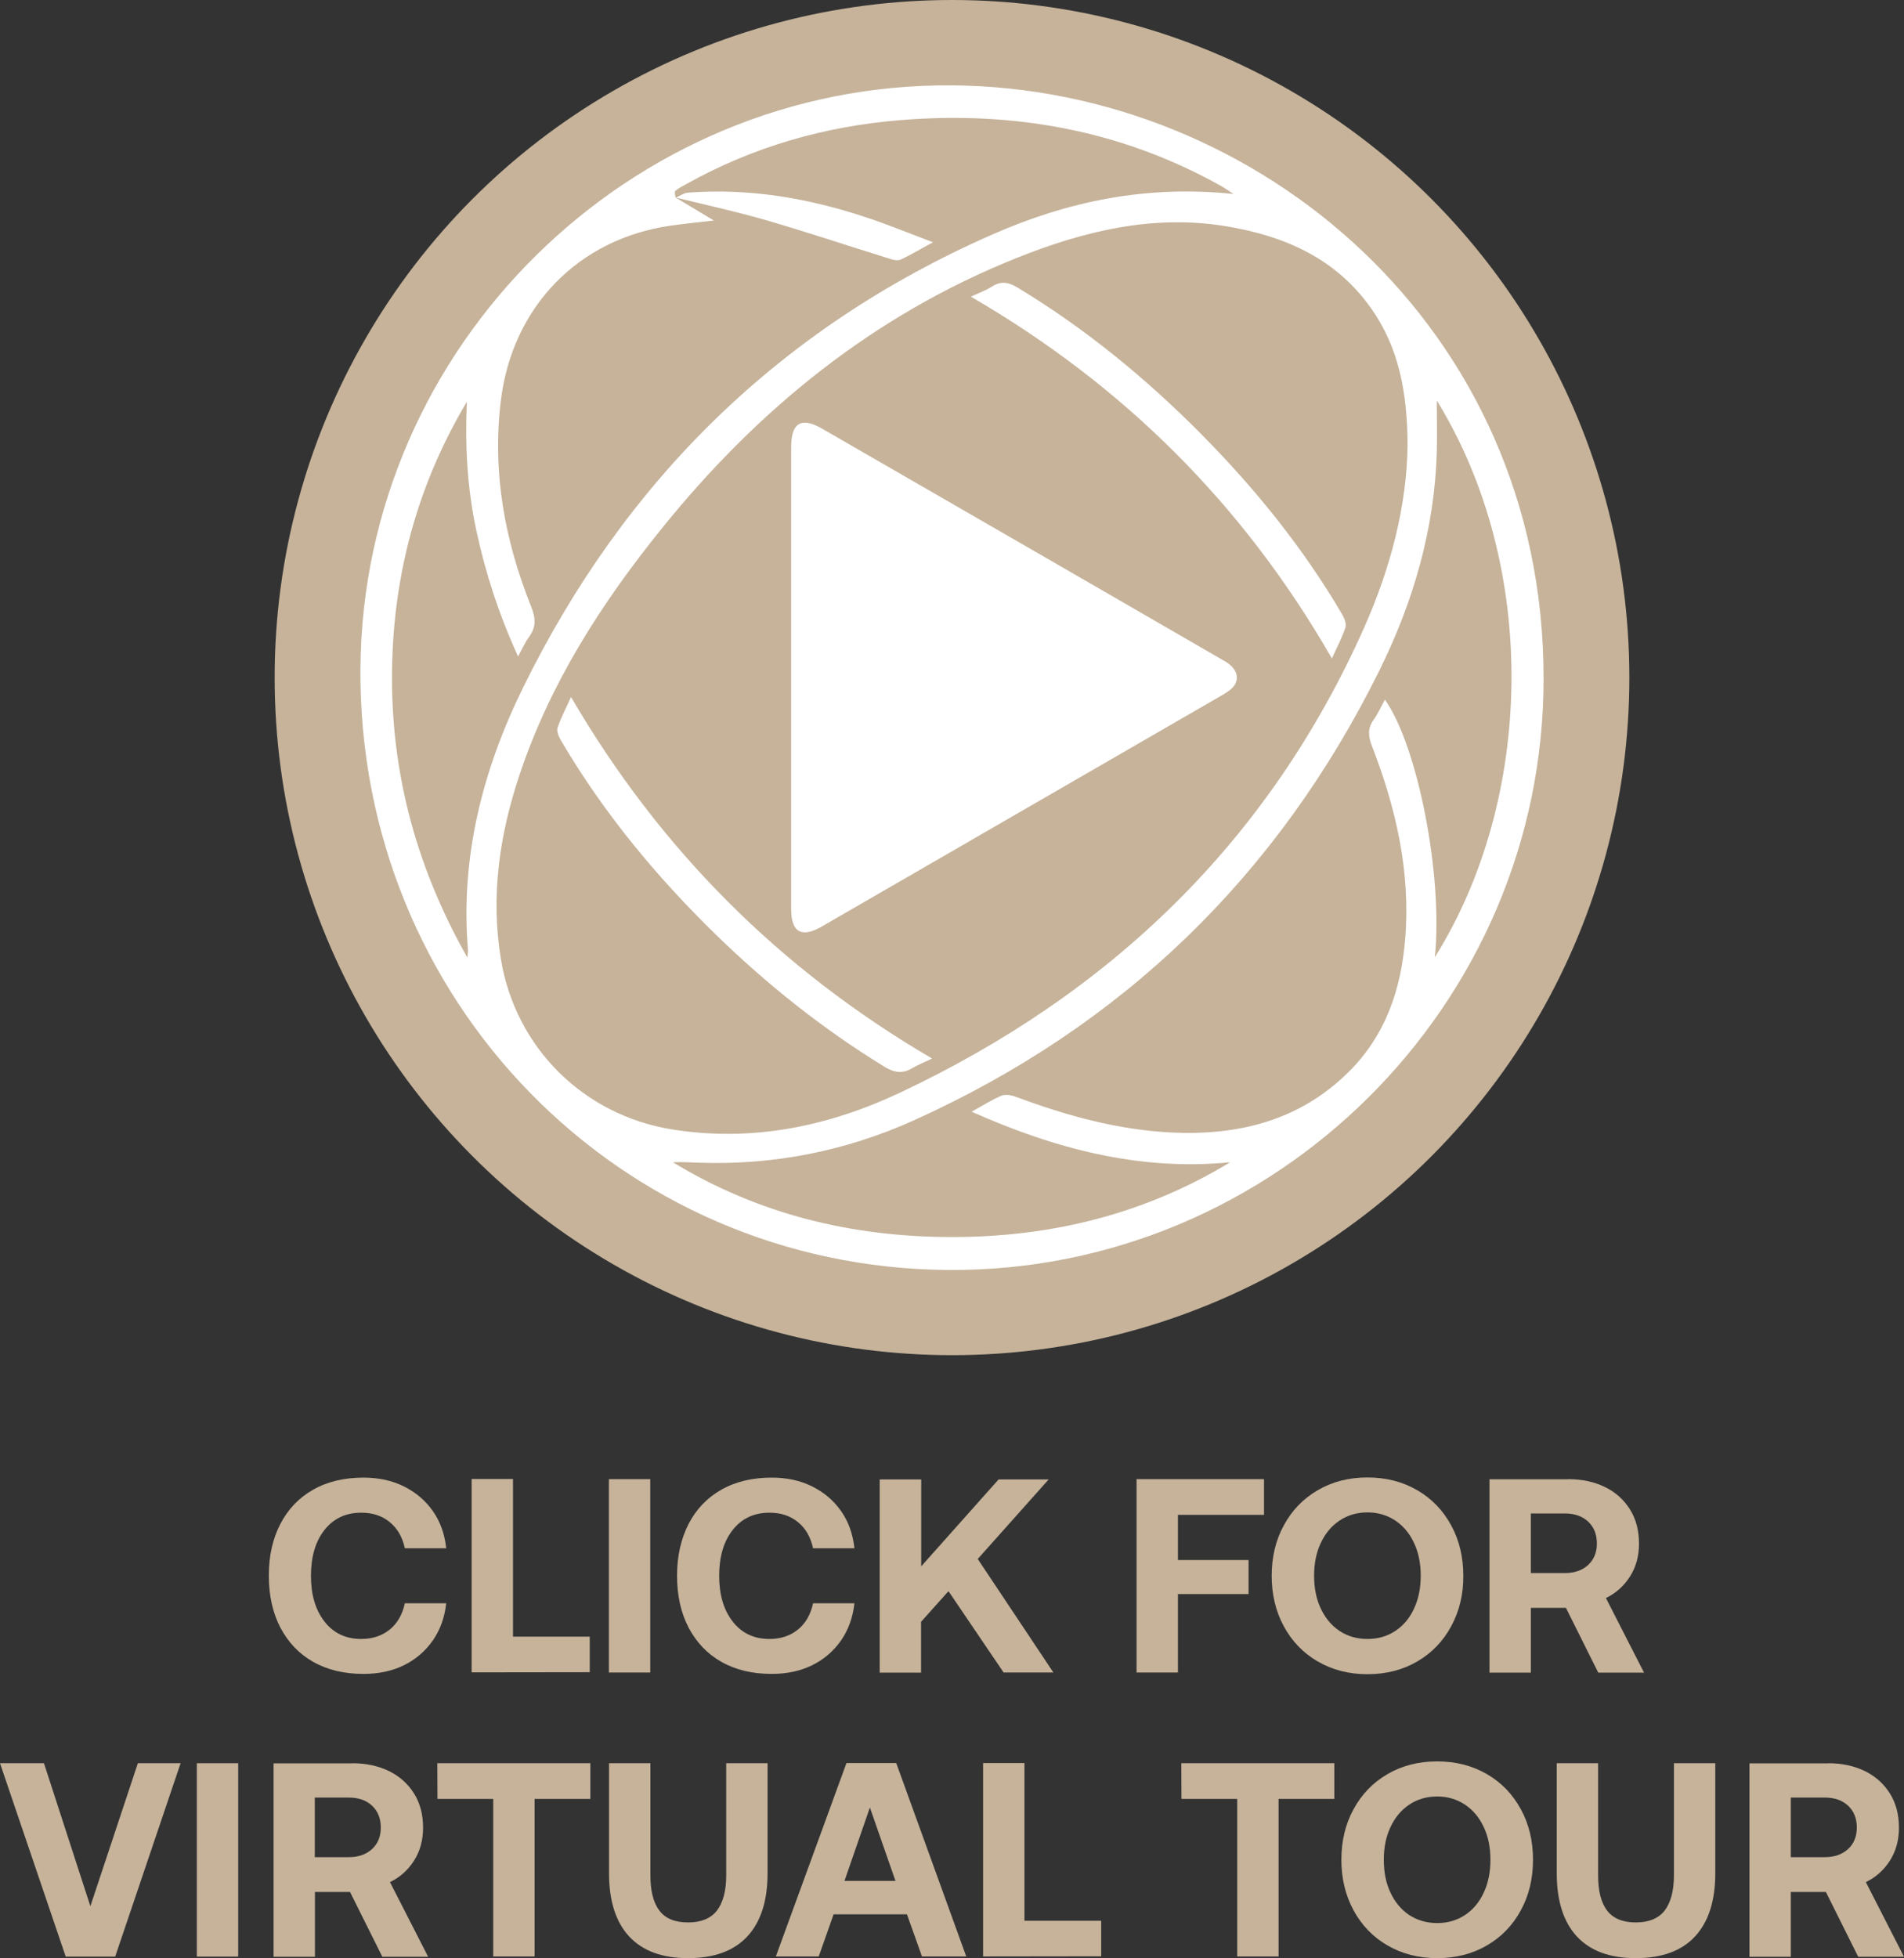
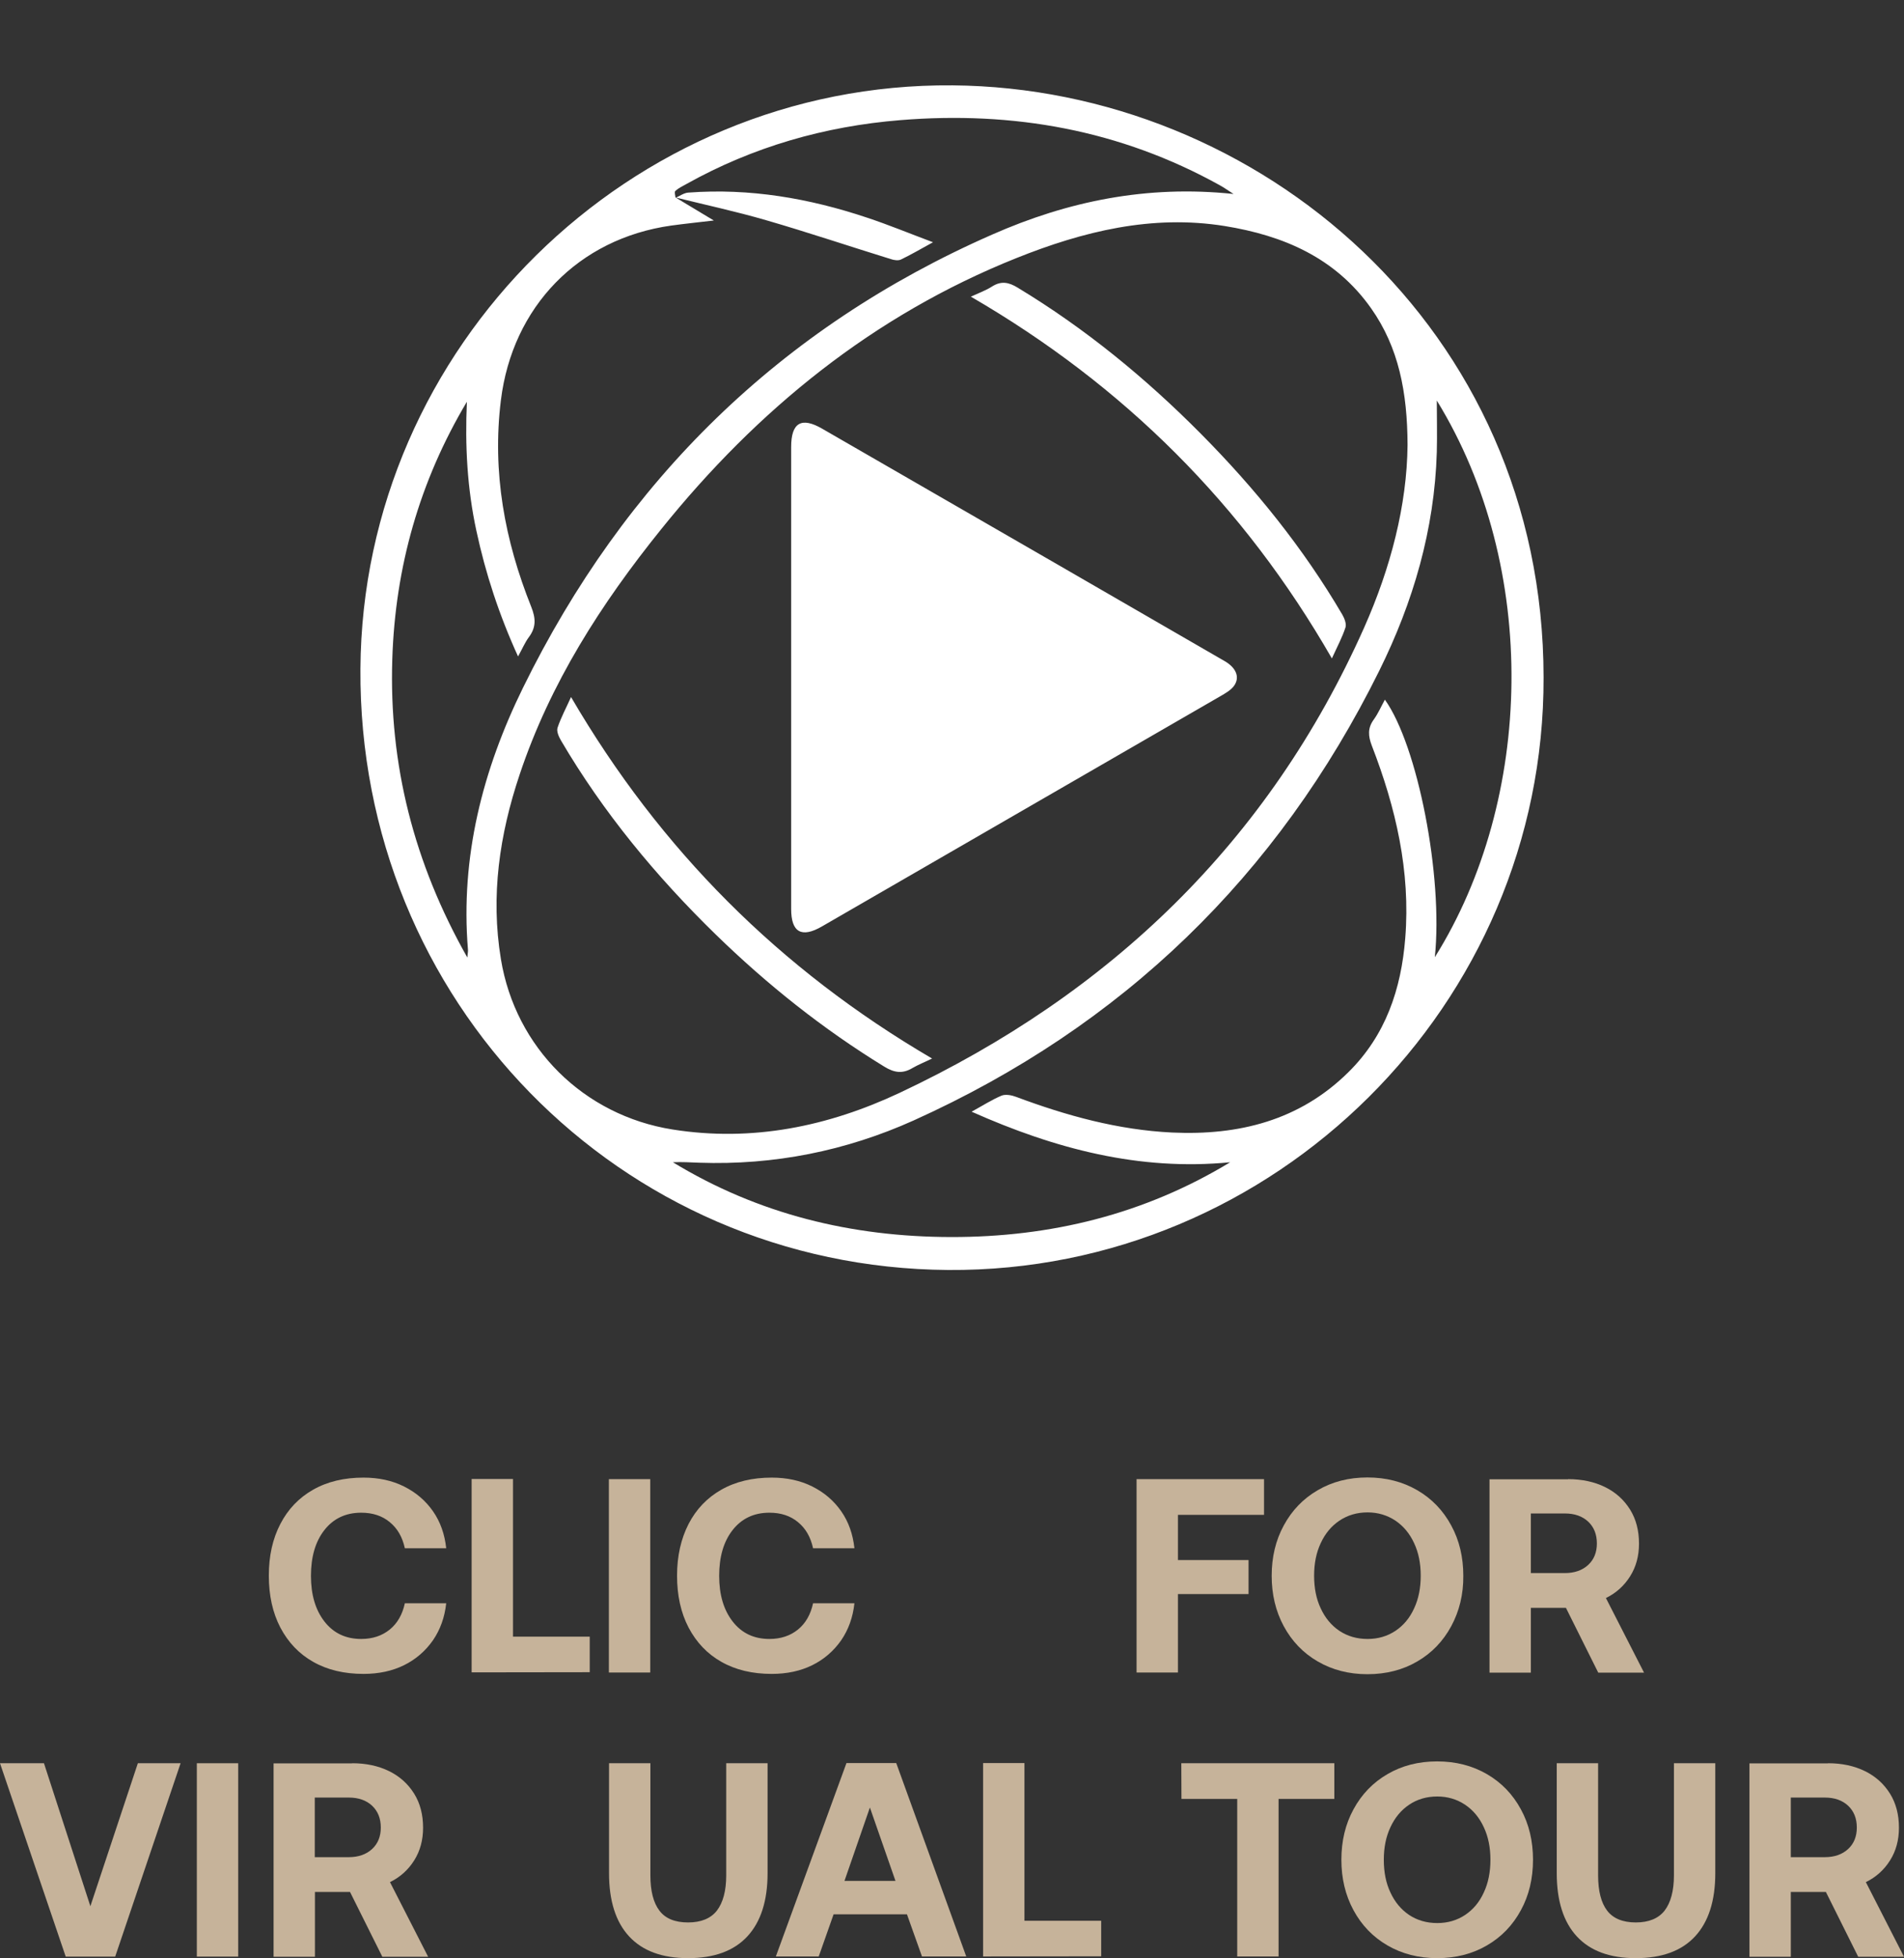
<svg xmlns="http://www.w3.org/2000/svg" id="Layer_1" x="0px" y="0px" viewBox="0 0 124.3 127.79" style="enable-background:new 0 0 124.3 127.79;" xml:space="preserve">
  <rect x="0" y="0" width="124.3" height="127.79" fill="#333333" stroke="none" />
  <style type="text/css">	.st0{fill:#C6B39A;}	.st1{fill:#FFFFFF;}</style>
-   <circle class="st0" cx="62.15" cy="44.22" r="44.22" />
  <g>
    <path class="st0" d="M18.3,99.46c0.5-0.97,1.22-1.72,2.14-2.24c0.93-0.53,2.03-0.79,3.29-0.79c0.99,0,1.87,0.19,2.65,0.58  c0.78,0.39,1.41,0.93,1.89,1.62s0.76,1.49,0.86,2.41h-2.7c-0.16-0.73-0.48-1.29-0.98-1.7c-0.5-0.42-1.13-0.62-1.87-0.62  c-1.01,0-1.81,0.38-2.4,1.13s-0.88,1.75-0.88,2.99c0,1.23,0.29,2.22,0.88,2.98s1.39,1.14,2.4,1.14c0.74,0,1.37-0.21,1.87-0.62  c0.49-0.4,0.82-0.97,0.98-1.71h2.7c-0.1,0.92-0.39,1.72-0.86,2.41c-0.49,0.7-1.12,1.25-1.89,1.63c-0.77,0.38-1.65,0.57-2.65,0.57  c-1.26,0-2.36-0.26-3.29-0.79c-0.92-0.52-1.63-1.27-2.14-2.24c-0.5-0.96-0.75-2.09-0.75-3.38S17.8,100.42,18.3,99.46z" />
    <path class="st0" d="M30.79,109.14V96.52h2.7v10.29h5.01v2.32L30.79,109.14L30.79,109.14z" />
    <path class="st0" d="M39.75,96.53h2.7v12.62h-2.7V96.53z" />
    <path class="st0" d="M44.95,99.46c0.5-0.97,1.22-1.72,2.14-2.24c0.93-0.53,2.03-0.79,3.29-0.79c0.99,0,1.87,0.19,2.65,0.58  c0.78,0.39,1.41,0.93,1.89,1.62s0.76,1.49,0.86,2.41h-2.7c-0.16-0.73-0.48-1.29-0.98-1.7c-0.5-0.42-1.13-0.62-1.87-0.62  c-1.01,0-1.81,0.38-2.4,1.13s-0.88,1.75-0.88,2.99c0,1.23,0.29,2.22,0.88,2.98s1.39,1.14,2.4,1.14c0.74,0,1.37-0.21,1.87-0.62  c0.49-0.4,0.82-0.97,0.98-1.71h2.7c-0.1,0.92-0.39,1.72-0.86,2.41c-0.49,0.7-1.12,1.25-1.89,1.63c-0.77,0.38-1.65,0.57-2.65,0.57  c-1.26,0-2.36-0.26-3.29-0.79c-0.92-0.52-1.63-1.27-2.14-2.24c-0.5-0.96-0.75-2.09-0.75-3.38S44.46,100.42,44.95,99.46z" />
-     <path class="st0" d="M57.44,96.55h2.7v5.67l5.05-5.67h3.27l-4.63,5.19l4.94,7.41h-3.25l-3.6-5.31l-1.79,2v3.32h-2.7V96.55H57.44z" />
    <path class="st0" d="M74.2,96.53h8.32v2.33H76.9v2.95h4.61v2.22H76.9v5.12h-2.7V96.53z" />
    <path class="st0" d="M94.74,106.13c-0.53,0.98-1.27,1.75-2.22,2.3c-0.94,0.55-2.03,0.83-3.25,0.83c-1.21,0-2.29-0.28-3.24-0.83  c-0.95-0.55-1.69-1.32-2.22-2.3c-0.53-0.98-0.79-2.08-0.79-3.29c0-1.22,0.26-2.32,0.79-3.29c0.53-0.98,1.27-1.75,2.22-2.3  c0.94-0.55,2.02-0.83,3.24-0.83s2.3,0.28,3.25,0.83s1.69,1.32,2.22,2.3c0.53,0.97,0.79,2.07,0.79,3.29  C95.54,104.05,95.27,105.15,94.74,106.13z M86.22,104.96c0.29,0.63,0.7,1.12,1.22,1.47c0.53,0.35,1.14,0.53,1.84,0.53  c0.69,0,1.29-0.18,1.82-0.53c0.52-0.35,0.93-0.83,1.22-1.47c0.29-0.62,0.43-1.33,0.43-2.13c0-0.8-0.14-1.5-0.43-2.12  c-0.29-0.63-0.7-1.12-1.22-1.47c-0.54-0.36-1.15-0.54-1.82-0.54c-0.69,0-1.3,0.18-1.84,0.54c-0.52,0.35-0.93,0.84-1.22,1.47  c-0.29,0.62-0.43,1.32-0.43,2.12C85.79,103.64,85.93,104.35,86.22,104.96z" />
    <path class="st0" d="M102.37,96.53c0.9,0,1.71,0.17,2.42,0.52c0.69,0.34,1.23,0.83,1.63,1.47c0.39,0.63,0.58,1.37,0.58,2.22  c0,0.8-0.19,1.51-0.58,2.13c-0.39,0.62-0.91,1.09-1.58,1.42l2.49,4.87h-2.99l-2.11-4.23h-2.29v4.23h-2.7V96.54h5.13V96.53z   M99.94,102.66h2.22c0.63,0,1.14-0.18,1.52-0.53c0.38-0.35,0.57-0.82,0.57-1.4c0-0.6-0.19-1.07-0.57-1.43  c-0.38-0.35-0.88-0.53-1.52-0.53h-2.22V102.66z" />
    <path class="st0" d="M0,115.07h2.87l3.03,9.33l3.1-9.33h2.79l-4.27,12.62H4.29L0,115.07z" />
    <path class="st0" d="M12.85,115.07h2.7v12.62h-2.7V115.07z" />
    <path class="st0" d="M22.99,115.07c0.9,0,1.71,0.17,2.42,0.52c0.69,0.34,1.23,0.83,1.63,1.47c0.39,0.63,0.58,1.37,0.58,2.22  c0,0.8-0.19,1.51-0.58,2.13c-0.39,0.62-0.91,1.09-1.58,1.42l2.49,4.87h-2.99l-2.11-4.23h-2.29v4.23h-2.7v-12.62h5.13V115.07z   M20.55,121.2h2.22c0.63,0,1.14-0.18,1.52-0.53s0.57-0.82,0.57-1.4c0-0.6-0.19-1.07-0.57-1.43c-0.38-0.35-0.88-0.53-1.52-0.53  h-2.22V121.2z" />
-     <path class="st0" d="M28.55,115.07h9.99v2.33H34.9v10.28h-2.7V117.4h-3.64L28.55,115.07L28.55,115.07z" />
    <path class="st0" d="M42.46,115.07v7.32c0,1.02,0.2,1.79,0.59,2.3c0.39,0.52,1.02,0.77,1.87,0.77s1.48-0.26,1.88-0.77  c0.4-0.52,0.61-1.29,0.61-2.3v-7.32h2.7v7.18c0,1.79-0.44,3.17-1.32,4.12s-2.17,1.42-3.87,1.42c-1.69,0-2.97-0.47-3.85-1.42  c-0.87-0.94-1.31-2.32-1.31-4.12v-7.18H42.46z" />
    <path class="st0" d="M50.65,127.68l4.61-12.62h3.25l4.57,12.62h-2.89l-0.98-2.75h-4.79l-0.97,2.75H50.65z M55.13,122.75h3.33  l-1.67-4.79L55.13,122.75z" />
    <path class="st0" d="M64.18,127.68v-12.62h2.7v10.29h5.01v2.32L64.18,127.68L64.18,127.68z" />
    <path class="st0" d="M77.12,115.07h9.99v2.33h-3.64v10.28h-2.7V117.4h-3.64L77.12,115.07L77.12,115.07z" />
    <path class="st0" d="M99.29,124.66c-0.53,0.98-1.27,1.75-2.22,2.3c-0.94,0.55-2.03,0.83-3.25,0.83c-1.21,0-2.29-0.28-3.24-0.83  c-0.95-0.55-1.69-1.32-2.22-2.3c-0.53-0.98-0.79-2.08-0.79-3.29c0-1.22,0.26-2.32,0.79-3.29c0.53-0.98,1.27-1.75,2.22-2.3  c0.94-0.55,2.02-0.83,3.24-0.83s2.3,0.28,3.25,0.83s1.69,1.32,2.22,2.3c0.53,0.97,0.79,2.07,0.79,3.29  C100.08,122.59,99.82,123.69,99.29,124.66z M90.77,123.5c0.29,0.63,0.7,1.12,1.22,1.47c0.53,0.35,1.14,0.53,1.84,0.53  c0.69,0,1.29-0.18,1.82-0.53c0.52-0.35,0.93-0.83,1.22-1.47c0.29-0.62,0.43-1.33,0.43-2.13c0-0.8-0.14-1.5-0.43-2.12  c-0.29-0.63-0.7-1.12-1.22-1.47c-0.54-0.36-1.15-0.54-1.82-0.54c-0.69,0-1.31,0.18-1.84,0.54c-0.52,0.35-0.93,0.84-1.22,1.47  c-0.29,0.62-0.43,1.32-0.43,2.12C90.34,122.18,90.48,122.89,90.77,123.5z" />
    <path class="st0" d="M104.33,115.07v7.32c0,1.02,0.2,1.79,0.59,2.3s1.02,0.77,1.87,0.77s1.48-0.26,1.88-0.77  c0.4-0.52,0.61-1.29,0.61-2.3v-7.32h2.7v7.18c0,1.79-0.44,3.17-1.32,4.12s-2.17,1.42-3.87,1.42c-1.69,0-2.97-0.47-3.85-1.42  c-0.87-0.94-1.31-2.32-1.31-4.12v-7.18H104.33z" />
    <path class="st0" d="M119.34,115.07c0.9,0,1.71,0.17,2.42,0.52c0.69,0.34,1.23,0.83,1.63,1.47c0.39,0.63,0.58,1.37,0.58,2.22  c0,0.8-0.19,1.51-0.58,2.13c-0.39,0.62-0.91,1.09-1.58,1.42l2.49,4.87h-2.99l-2.11-4.23h-2.29v4.23h-2.7v-12.62h5.13V115.07z   M116.91,121.2h2.22c0.63,0,1.14-0.18,1.52-0.53c0.38-0.35,0.57-0.82,0.57-1.4c0-0.6-0.19-1.07-0.57-1.43  c-0.38-0.35-0.88-0.53-1.52-0.53h-2.22V121.2z" />
  </g>
  <path class="st1" d="M100.77,44.21C100.76,21.4,82.14,5.74,62.19,5.57C41.13,5.39,23.66,22.62,23.53,43.65 C23.39,65.31,40.45,82.73,61.9,82.88C83.21,83.03,100.83,65.56,100.77,44.21z M44.1,12.91c-0.01-0.15-0.09-0.38-0.01-0.45 c0.21-0.19,0.47-0.31,0.72-0.45c4.35-2.43,9.03-3.77,13.97-4.17c7.36-0.6,14.36,0.64,20.87,4.26c0.24,0.13,0.46,0.29,0.88,0.56 c-5.66-0.6-10.84,0.48-15.76,2.65c-13.83,6.07-23.99,16.05-30.63,29.58c-2.63,5.36-4.09,11.03-3.59,17.09 c0.01,0.09-0.01,0.18-0.04,0.51c-3.5-6.18-5.12-12.61-4.9-19.47c0.19-6,1.78-11.62,4.87-16.8c-0.13,2.85,0.02,5.65,0.62,8.42 c0.6,2.79,1.48,5.48,2.72,8.2c0.28-0.5,0.45-0.91,0.7-1.25c0.49-0.65,0.46-1.24,0.16-1.99c-1.73-4.33-2.56-8.78-1.98-13.48 c0.75-6.09,5.05-10.55,11.13-11.4c0.88-0.12,1.75-0.21,2.77-0.33c-0.93-0.56-1.72-1.04-2.51-1.51L44.1,12.91z M91.89,29.05 c-0.04,3.92-1.1,8.01-2.83,11.9c-6.23,13.99-16.6,23.91-30.33,30.37c-4.66,2.19-9.62,3.22-14.83,2.39 c-5.79-0.92-10.25-5.33-11.2-11.12c-0.68-4.13-0.09-8.12,1.22-12.03c1.99-5.97,5.33-11.17,9.25-16.03 c6.28-7.8,13.84-13.95,23.19-17.69c4.35-1.74,8.84-2.85,13.59-2.09c3.84,0.62,7.23,2.07,9.56,5.37 C91.31,22.67,91.88,25.59,91.89,29.05z M93.67,62.47c0.55-5.29-1.12-13.82-3.26-16.81c-0.24,0.44-0.44,0.9-0.72,1.29 c-0.41,0.56-0.38,1.07-0.13,1.72c1.56,4.03,2.53,8.18,2.18,12.55c-0.26,3.32-1.28,6.36-3.72,8.76c-3.19,3.15-7.16,4.13-11.5,3.93 c-3.53-0.17-6.9-1.1-10.19-2.33c-0.29-0.11-0.68-0.18-0.94-0.08c-0.64,0.27-1.23,0.65-1.96,1.05c5.44,2.42,10.95,3.88,16.88,3.3 c-5.61,3.4-11.72,4.89-18.22,4.88c-6.49-0.01-12.59-1.49-18.16-4.88c0.59-0.03,1.15,0.01,1.72,0.03c4.88,0.17,9.58-0.77,14-2.76 c13.61-6.14,23.76-15.95,30.39-29.34c2.22-4.48,3.61-9.22,3.76-14.27c0.03-1.14,0-2.29,0-3.37 C100.51,37.05,100.13,52.16,93.67,62.47z M51.65,29.17c0-1.59,0.67-1.98,2.03-1.19c5.17,2.98,10.33,5.96,15.5,8.94 c3.59,2.07,7.19,4.15,10.78,6.23c0.77,0.45,1.01,1.09,0.57,1.65c-0.2,0.25-0.51,0.43-0.8,0.6c-8.69,5.02-17.38,10.04-26.07,15.06 c-1.33,0.77-2.01,0.39-2.01-1.14c0-5.04,0-10.08,0-15.11C51.65,39.19,51.65,34.18,51.65,29.17z M59.57,69.7 c-0.65,0.39-1.19,0.31-1.84-0.09c-4-2.45-7.64-5.35-11-8.62c-3.9-3.8-7.35-7.97-10.11-12.67c-0.14-0.24-0.3-0.6-0.22-0.83 c0.22-0.66,0.56-1.29,0.88-2c5.82,9.97,13.63,17.78,23.57,23.59C60.36,69.32,59.95,69.48,59.57,69.7z M64.76,18.7 c0.6-0.38,1.09-0.29,1.69,0.08c4.4,2.66,8.34,5.89,11.95,9.53c3.54,3.57,6.68,7.45,9.23,11.8c0.14,0.24,0.28,0.6,0.21,0.83 c-0.21,0.65-0.54,1.26-0.89,2.03c-5.77-10.04-13.59-17.82-23.57-23.61C63.93,19.11,64.37,18.95,64.76,18.7z M44.1,12.91 c0.28-0.12,0.55-0.32,0.83-0.34c4.01-0.3,7.9,0.37,11.69,1.64c1.39,0.46,2.74,1.02,4.29,1.6c-0.84,0.46-1.45,0.82-2.1,1.13 c-0.17,0.08-0.45,0.04-0.65-0.03c-2.72-0.84-5.42-1.75-8.15-2.54c-1.96-0.57-3.96-1-5.94-1.49C44.08,12.89,44.1,12.91,44.1,12.91z" />
</svg>